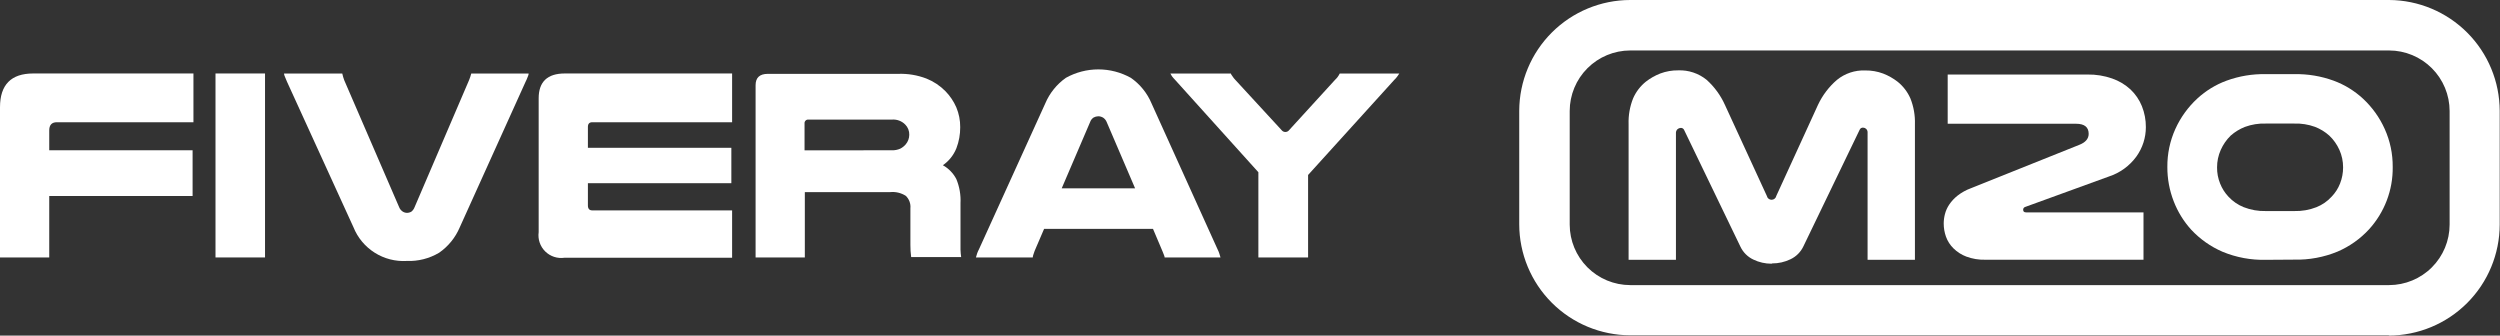
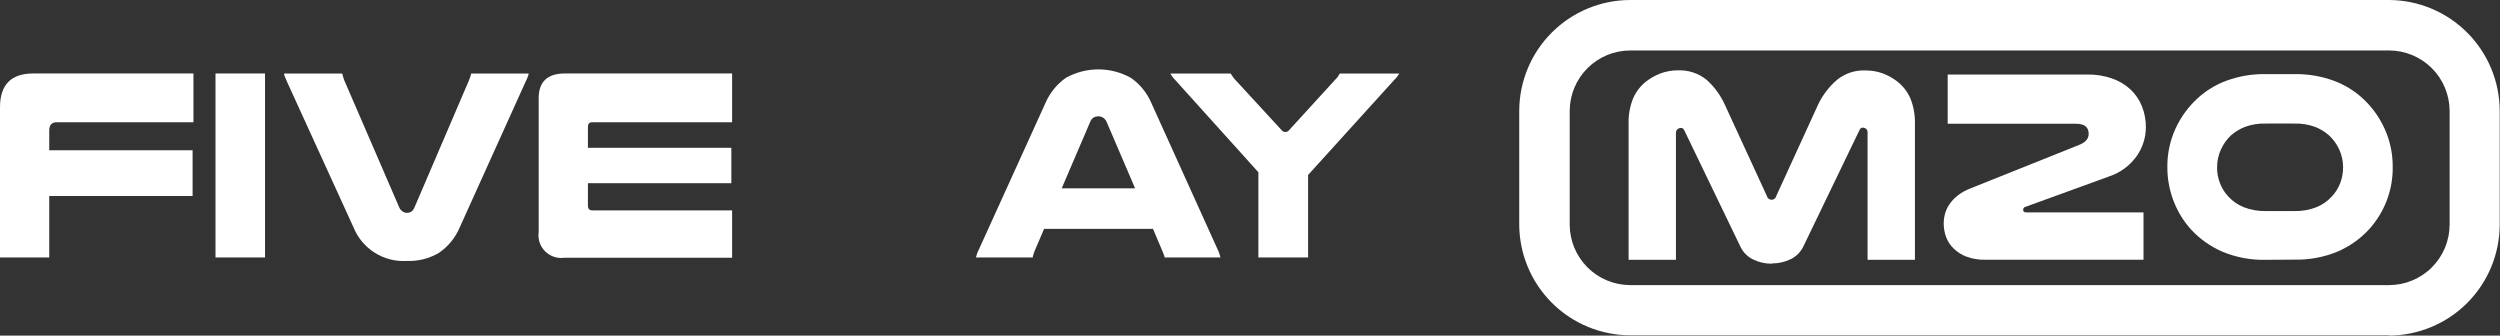
<svg xmlns="http://www.w3.org/2000/svg" width="596" height="80" viewBox="0 0 596 80" fill="none">
  <rect x="0" y="0" width="596" height="80" fill="#333333" stroke="none" />
  <g clip-path="url(#clip0_607_2149)">
    <path d="M46.117 17.516V29.142H13.544C12.348 29.142 11.738 29.796 11.738 31.083V35.823H45.914V46.726H11.738V61.376H0V25.575C0 20.203 2.641 17.516 7.923 17.516H46.117Z" fill="white" />
    <path d="M63.182 17.516H51.376V61.376H63.182V17.516Z" fill="white" />
    <path d="M68.419 19.48C68.261 19.119 68.126 18.803 68.013 18.509C67.9 18.216 67.719 17.877 67.719 17.538H81.602C81.715 18.068 81.866 18.588 82.053 19.096L95.146 49.367C95.307 49.786 95.59 50.148 95.958 50.405C96.276 50.627 96.654 50.746 97.042 50.744C97.408 50.74 97.766 50.639 98.08 50.45C98.43 50.166 98.695 49.791 98.848 49.367L111.827 19.096C112.037 18.59 112.211 18.069 112.346 17.538H126.026C126.026 17.877 125.845 18.193 125.732 18.509C125.619 18.825 125.484 19.119 125.303 19.48L109.615 54.175C108.583 56.625 106.877 58.731 104.694 60.247C102.365 61.636 99.683 62.318 96.974 62.211C94.281 62.373 91.604 61.685 89.324 60.243C87.043 58.801 85.273 56.678 84.265 54.175L68.419 19.48Z" fill="white" />
    <path d="M174.535 17.516V29.142H141.195C140.517 29.142 140.156 29.503 140.156 30.248V35.236H174.354V43.679H140.156V48.984C140.156 49.774 140.517 50.157 141.195 50.157H174.535V61.444H134.581C133.749 61.568 132.9 61.496 132.1 61.234C131.301 60.972 130.574 60.529 129.976 59.937C129.378 59.346 128.926 58.623 128.656 57.827C128.385 57.031 128.304 56.182 128.418 55.349V23.431C128.418 19.503 130.495 17.516 134.648 17.516H174.535Z" fill="white" />
-     <path d="M191.871 61.377H180.133V20.317C180.133 18.511 181.104 17.608 183.045 17.608H214.106C216.416 17.521 218.72 17.905 220.878 18.736C222.574 19.414 224.111 20.436 225.392 21.739C226.485 22.857 227.365 24.165 227.988 25.599C228.613 27.092 228.928 28.698 228.914 30.317C228.927 32.029 228.62 33.728 228.011 35.328C227.356 36.969 226.233 38.382 224.783 39.391C226.15 40.153 227.265 41.299 227.988 42.687C228.748 44.514 229.087 46.489 228.982 48.465V57.224C228.982 58.172 228.982 58.962 228.982 59.481C229.002 60.086 229.054 60.688 229.14 61.287H217.221C217.092 60.322 217.032 59.349 217.04 58.375V49.662C217.094 49.114 217.022 48.561 216.83 48.045C216.639 47.529 216.332 47.063 215.934 46.682C214.82 45.974 213.5 45.664 212.187 45.802H191.871V61.377ZM212.616 35.824C213.306 35.852 213.994 35.721 214.625 35.441C215.126 35.185 215.571 34.832 215.934 34.402C216.466 33.769 216.761 32.971 216.77 32.145C216.785 31.69 216.707 31.237 216.54 30.814C216.373 30.39 216.121 30.006 215.799 29.684C215.387 29.267 214.888 28.946 214.338 28.743C213.788 28.54 213.2 28.461 212.616 28.511H192.774C192.642 28.492 192.508 28.504 192.382 28.546C192.255 28.588 192.14 28.659 192.046 28.753C191.952 28.847 191.881 28.962 191.839 29.089C191.797 29.215 191.785 29.349 191.804 29.481V35.847L212.616 35.824Z" fill="white" />
    <path d="M290.268 59.435C290.428 59.748 290.564 60.072 290.674 60.406C290.788 60.724 290.886 61.048 290.967 61.376H277.649C277.649 61.083 277.469 60.812 277.401 60.564L277.13 59.887L274.873 54.559H248.914L246.656 59.819L246.385 60.609C246.293 60.856 246.233 61.114 246.205 61.376H232.661C232.742 61.048 232.84 60.724 232.954 60.406C233.073 60.072 233.216 59.748 233.383 59.435L249.185 24.672C250.221 22.213 251.926 20.094 254.105 18.555C256.473 17.236 259.138 16.544 261.848 16.544C264.558 16.544 267.223 17.236 269.591 18.555C271.788 20.08 273.504 22.203 274.534 24.672L290.268 59.435ZM270.606 44.898L263.834 29.096C263.667 28.674 263.376 28.312 262.999 28.058C262.647 27.84 262.24 27.722 261.825 27.72C261.439 27.729 261.06 27.83 260.719 28.013C260.329 28.272 260.035 28.653 259.884 29.096L253.112 44.898H270.606Z" fill="white" />
    <path d="M280.132 19.028C279.866 18.759 279.617 18.472 279.387 18.171C279.25 17.97 279.129 17.759 279.026 17.538H293.45C293.45 17.697 293.654 17.922 293.812 18.171C294.006 18.48 294.233 18.768 294.489 19.028L305.527 31.015C305.632 31.155 305.769 31.269 305.925 31.347C306.082 31.425 306.255 31.466 306.43 31.466C306.605 31.466 306.778 31.425 306.935 31.347C307.091 31.269 307.228 31.155 307.333 31.015L318.281 19.028C318.74 18.605 319.115 18.1 319.387 17.538H333.585C333.45 17.742 333.315 17.967 333.157 18.171C332.941 18.483 332.691 18.771 332.412 19.028L311.848 41.715V61.376H299.997V41.06L280.132 19.028Z" fill="white" />
    <path d="M569.564 79.932H388.641C381.628 79.92 374.906 77.129 369.947 72.17C364.988 67.211 362.197 60.489 362.185 53.476V26.388C362.215 19.387 365.014 12.682 369.971 7.738C374.928 2.794 381.64 0.012 388.641 0H569.564C576.561 0.036 583.26 2.837 588.2 7.794C593.139 12.75 595.918 19.459 595.93 26.456V53.544C595.918 60.557 593.127 67.279 588.168 72.238C583.209 77.197 576.487 79.988 569.474 80M388.641 12.032C384.817 12.038 381.152 13.559 378.448 16.263C375.744 18.967 374.223 22.632 374.217 26.456V53.544C374.223 57.368 375.744 61.033 378.448 63.737C381.152 66.441 384.817 67.962 388.641 67.968H569.564C573.388 67.962 577.053 66.441 579.757 63.737C582.461 61.033 583.982 57.368 583.988 53.544V26.456C583.982 22.632 582.461 18.967 579.757 16.263C577.053 13.559 573.388 12.038 569.564 12.032H388.641Z" fill="white" />
    <path d="M422.365 62.867C420.848 62.876 419.35 62.536 417.986 61.874C416.638 61.237 415.553 60.152 414.916 58.804L401.508 31.016C401.443 30.846 401.324 30.702 401.168 30.608C401.013 30.514 400.83 30.475 400.65 30.497C400.383 30.509 400.128 30.613 399.927 30.79C399.699 31.001 399.561 31.292 399.544 31.603V61.941H388.257V29.594C388.188 27.487 388.557 25.388 389.341 23.431C390.02 21.88 391.066 20.517 392.388 19.458C393.432 18.649 394.588 17.995 395.819 17.517C397.183 17.007 398.629 16.754 400.085 16.772C402.542 16.678 404.948 17.481 406.857 19.029C408.708 20.692 410.192 22.721 411.214 24.989L421.214 46.704C421.266 46.965 421.407 47.2 421.613 47.368C421.819 47.537 422.077 47.629 422.342 47.629C422.608 47.629 422.866 47.537 423.072 47.368C423.278 47.2 423.419 46.965 423.471 46.704L433.403 25.011C434.47 22.728 436.009 20.697 437.918 19.052C439.824 17.498 442.233 16.695 444.69 16.795C446.146 16.777 447.592 17.029 448.956 17.54C450.188 18.018 451.343 18.672 452.387 19.481C453.709 20.539 454.755 21.903 455.435 23.454C456.218 25.411 456.587 27.509 456.518 29.616V61.941H445.232V31.603C445.242 31.44 445.217 31.277 445.159 31.125C445.1 30.974 445.01 30.836 444.893 30.722C444.703 30.543 444.454 30.439 444.193 30.429C444.013 30.407 443.83 30.446 443.675 30.541C443.519 30.635 443.4 30.778 443.335 30.948L429.927 58.736C429.29 60.084 428.205 61.169 426.857 61.806C425.492 62.466 423.994 62.806 422.478 62.799" fill="white" />
    <path d="M464.329 17.765H497.669C499.666 17.735 501.653 18.055 503.538 18.713C505.151 19.274 506.634 20.158 507.895 21.309C509.083 22.428 510.015 23.791 510.626 25.305C511.265 26.898 511.587 28.6 511.574 30.316C511.575 32.828 510.785 35.276 509.317 37.314C507.69 39.551 505.4 41.218 502.771 42.077L482.839 49.323C482.691 49.358 482.56 49.442 482.466 49.561C482.372 49.679 482.32 49.826 482.319 49.977C482.319 50.429 482.545 50.632 483.042 50.632H511.01V61.919H473.29C471.751 61.962 470.219 61.709 468.776 61.174C467.626 60.742 466.58 60.073 465.706 59.21C464.91 58.43 464.301 57.481 463.922 56.434C463.566 55.426 463.383 54.365 463.381 53.296C463.383 52.534 463.481 51.776 463.674 51.038C463.884 50.234 464.227 49.471 464.69 48.781C465.232 47.977 465.894 47.262 466.654 46.659C467.623 45.902 468.704 45.3 469.859 44.876L495.683 34.537C497.15 33.973 497.94 33.093 497.94 31.919C497.94 30.316 496.947 29.503 494.938 29.503H464.329V17.765Z" fill="white" />
    <path d="M540.174 61.94C536.639 62.027 533.125 61.374 529.858 60.022C527.031 58.804 524.487 57.013 522.387 54.762C520.59 52.781 519.174 50.485 518.211 47.99C517.196 45.378 516.683 42.598 516.698 39.796C516.671 36.684 517.318 33.604 518.594 30.767C519.834 28.016 521.615 25.544 523.831 23.498C525.855 21.633 528.224 20.183 530.806 19.232C533.806 18.137 536.982 17.608 540.174 17.674H546.946C550.146 17.609 553.329 18.137 556.337 19.232C558.918 20.183 561.288 21.633 563.312 23.498C565.521 25.545 567.295 28.017 568.526 30.767C569.802 33.604 570.449 36.684 570.422 39.796C570.499 45.313 568.464 50.651 564.734 54.717C562.646 56.972 560.109 58.764 557.285 59.976C554.01 61.328 550.488 61.982 546.946 61.895L540.174 61.94ZM540.174 29.457C538.483 29.397 536.797 29.666 535.208 30.247C533.96 30.735 532.806 31.438 531.8 32.324C530.8 33.299 529.996 34.456 529.429 35.733C528.842 37.046 528.542 38.47 528.549 39.909C528.534 41.223 528.779 42.527 529.271 43.746C529.732 44.919 530.414 45.992 531.28 46.906C532.288 47.988 533.521 48.836 534.892 49.389C536.573 50.047 538.369 50.362 540.174 50.315H546.946C548.758 50.365 550.562 50.05 552.251 49.389C553.618 48.842 554.845 47.993 555.84 46.906C556.721 45.999 557.411 44.924 557.871 43.746C558.353 42.524 558.598 41.222 558.594 39.909C558.601 38.47 558.301 37.046 557.714 35.733C557.14 34.449 556.319 33.291 555.298 32.324C554.304 31.434 553.156 30.73 551.912 30.247C550.316 29.665 548.622 29.397 546.924 29.457H540.174Z" fill="white" />
  </g>
  <defs>
    <clipPath id="clip0_607_2149">
      <rect width="596" height="80" fill="white" />
    </clipPath>
  </defs>
</svg>